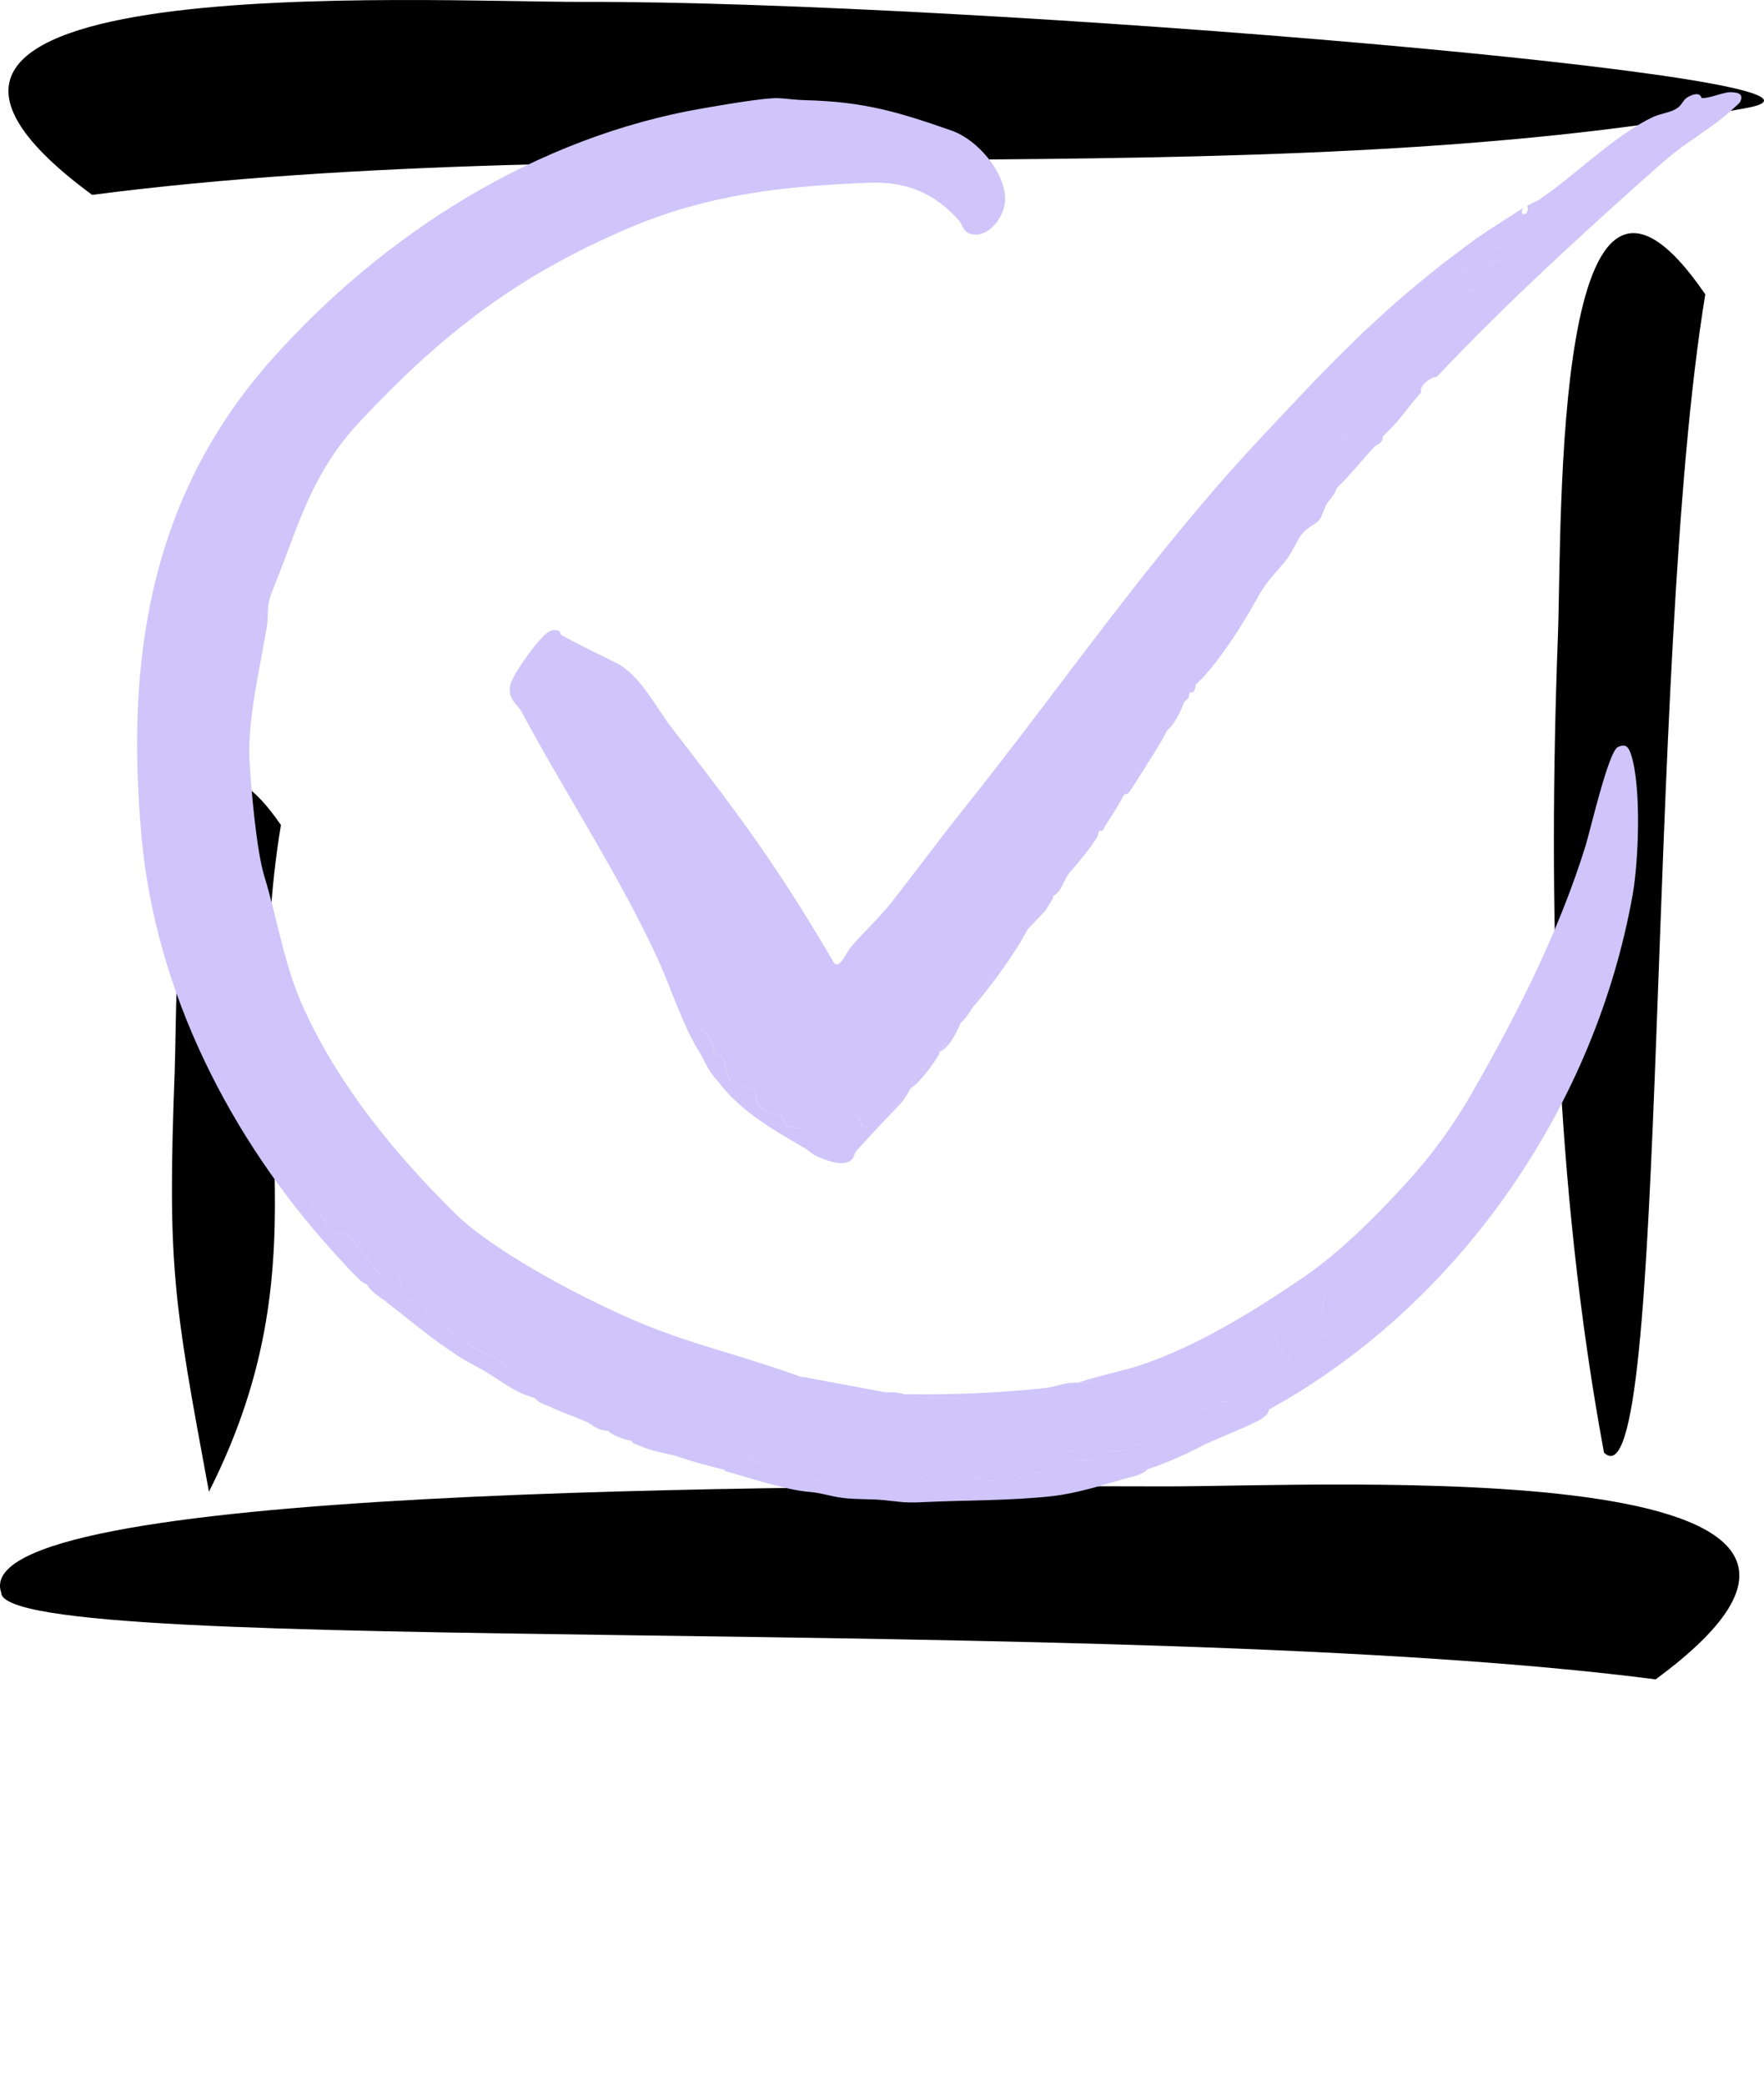
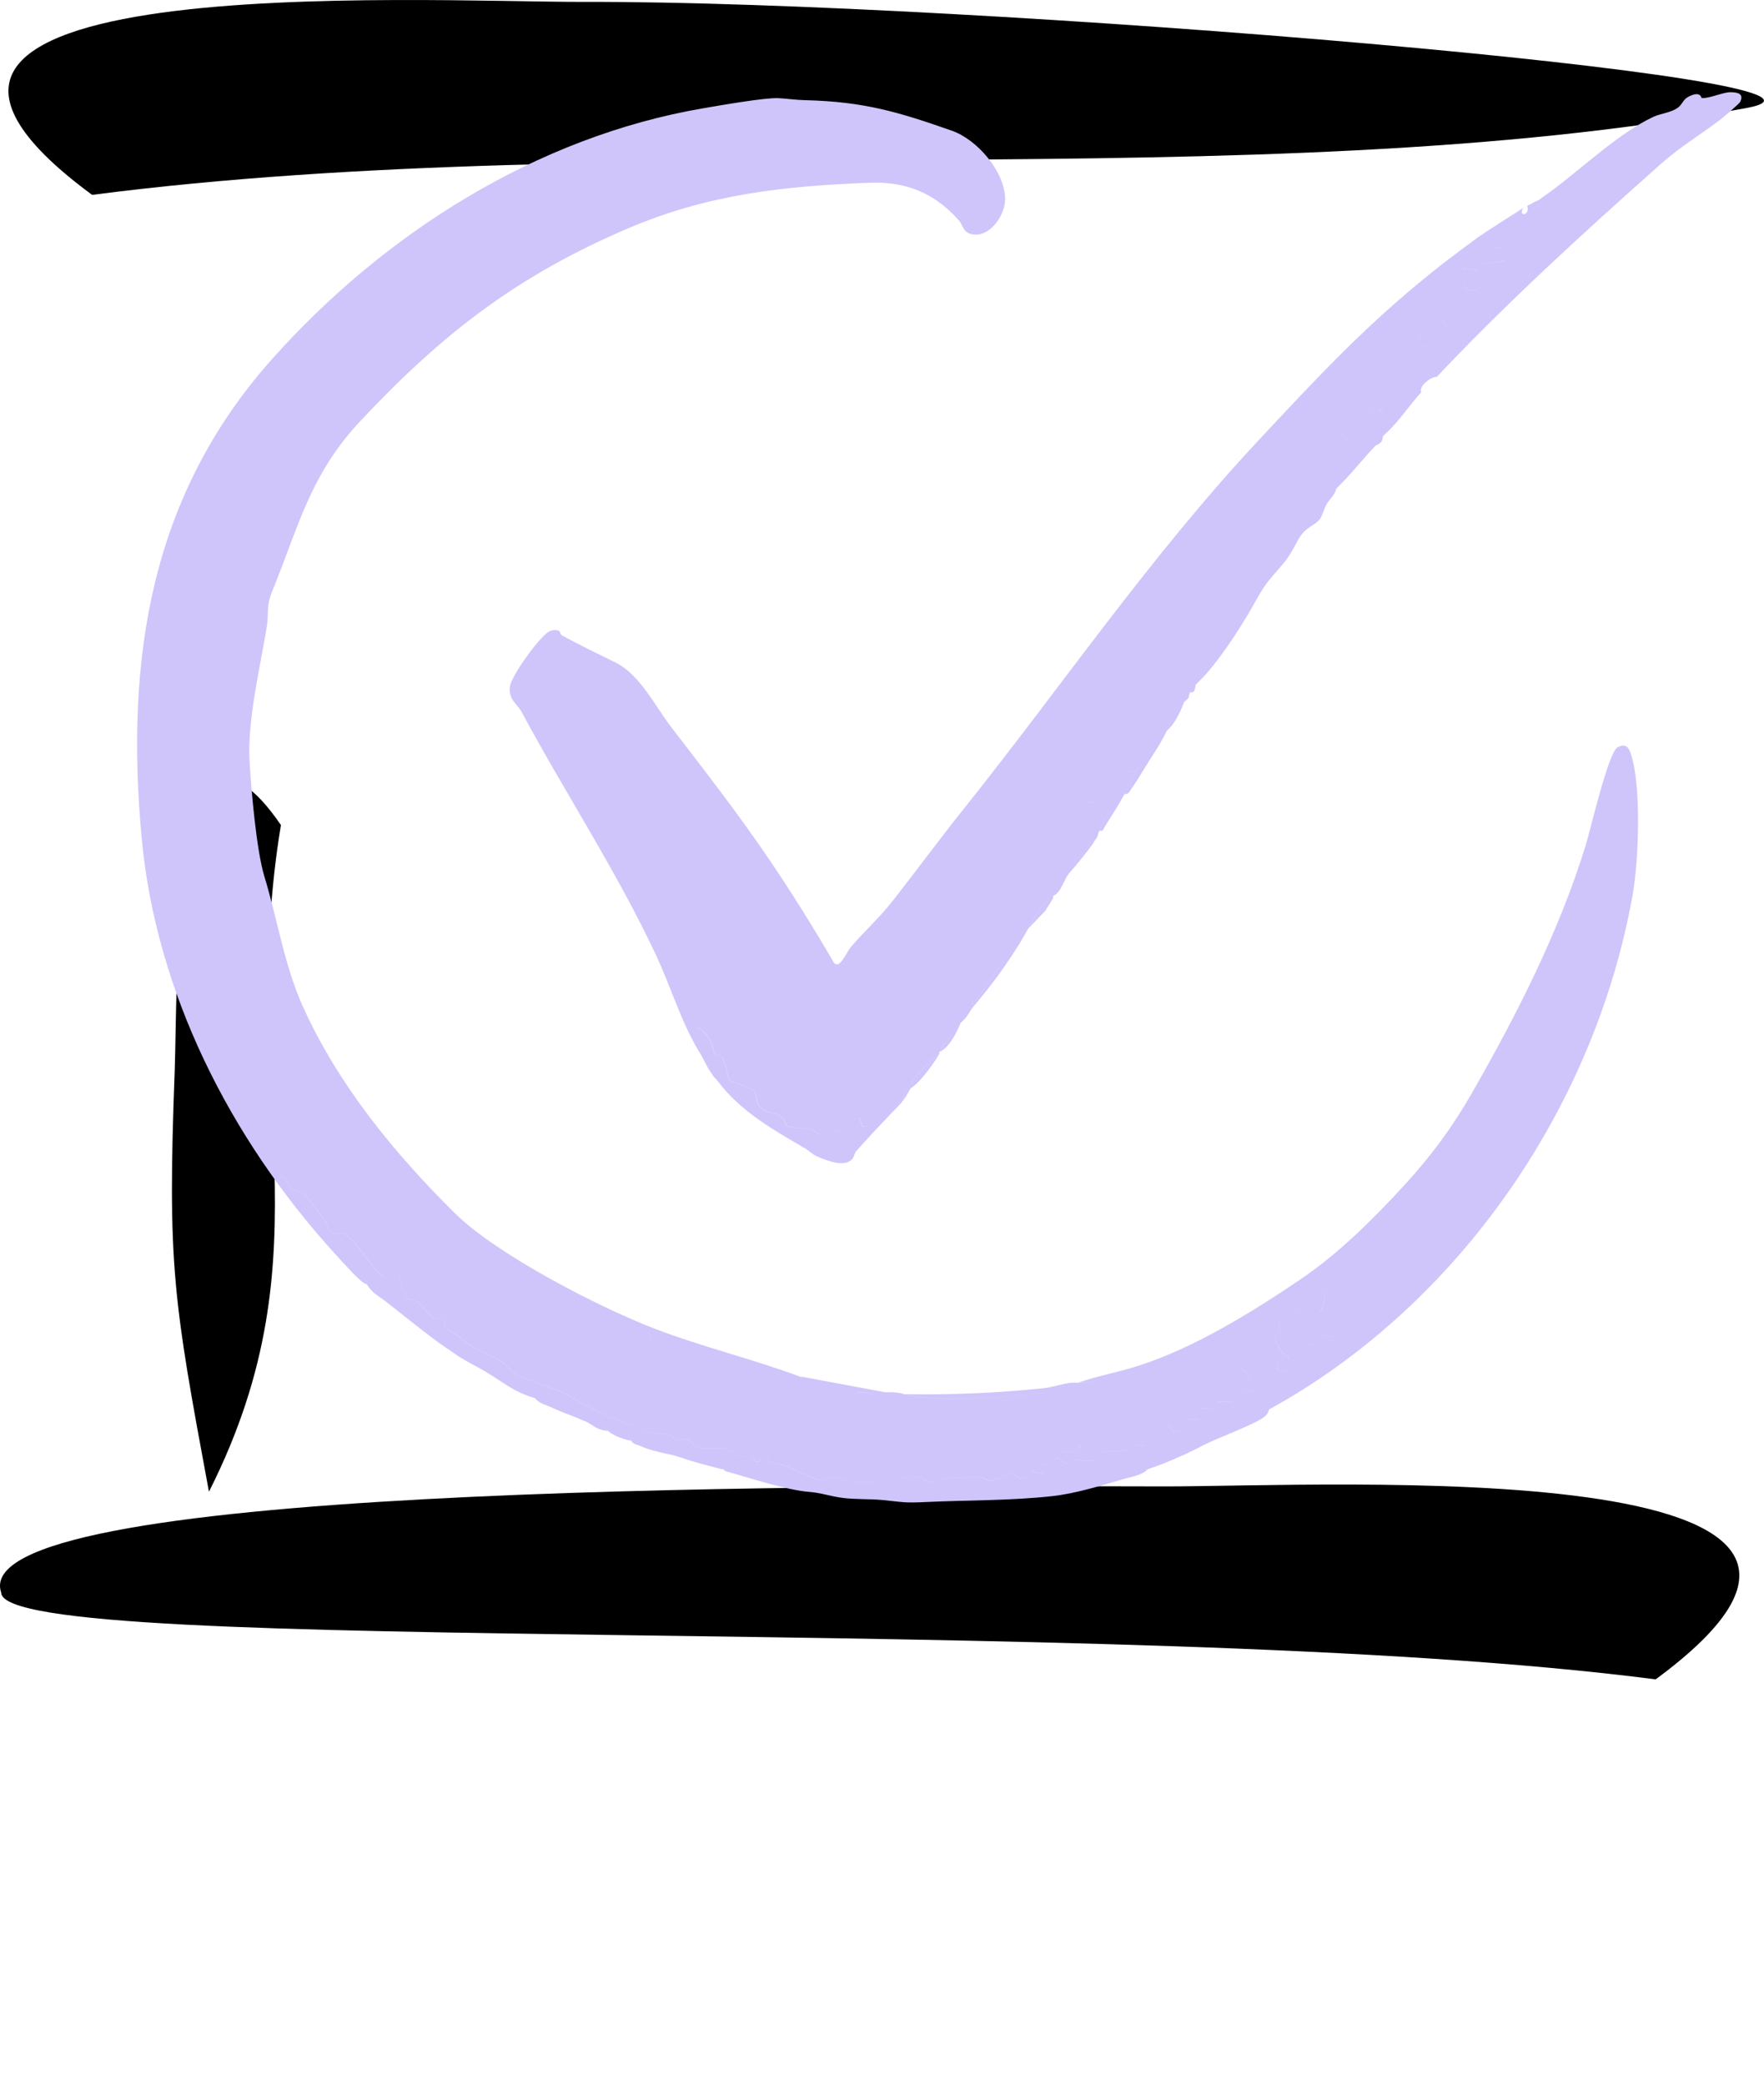
<svg xmlns="http://www.w3.org/2000/svg" viewBox="0 0 40 47.283" fill="none">
  <path d="M39.605 2.449C43.139 1.793 22.016 0.018 13.237 0.043C9.587 0.05 -4.948 -0.765 2.089 4.419C14.106 2.862 28.479 4.515 39.605 2.449Z" fill="black" />
  <path d="M0.026 36.112C-0.791 33.706 17.615 33.681 26.395 33.706C30.045 33.713 44.58 32.899 37.543 38.082C25.525 36.525 0.026 37.628 0.026 36.112Z" fill="black" />
-   <path d="M36.372 32.941C35.249 26.886 35.096 20.545 35.328 14.388C35.421 11.828 35.205 1.613 38.669 6.675C37.284 15.066 37.858 34.37 36.372 32.941Z" fill="black" />
  <path d="M4.738 33.827C3.928 29.462 3.795 28.707 3.962 24.269C4.029 22.424 3.873 15.06 6.37 18.709C5.372 24.758 7.518 28.321 4.738 33.827Z" fill="black" />
  <path d="M17.65 2.226C17.86 2.237 18.022 2.266 18.27 2.272C19.59 2.306 20.362 2.535 21.587 2.965C22.159 3.166 22.787 3.891 22.792 4.513C22.795 4.9 22.41 5.431 21.999 5.301C21.832 5.248 21.831 5.095 21.739 4.993C21.187 4.374 20.545 4.111 19.707 4.144C17.753 4.22 16.044 4.409 14.236 5.181C11.718 6.257 10.024 7.572 8.17 9.549C7.03 10.766 6.772 11.936 6.175 13.402C6.025 13.769 6.102 13.903 6.046 14.233C5.896 15.139 5.609 16.337 5.658 17.247C5.694 17.896 5.815 19.287 5.995 19.875C6.294 20.855 6.443 21.884 6.874 22.837C7.669 24.597 8.934 26.147 10.316 27.512C11.268 28.453 13.584 29.646 14.855 30.133C15.935 30.547 17.074 30.817 18.156 31.222H18.199L20.079 31.572C20.063 31.572 19.979 31.618 19.884 31.619C19.739 31.621 19.618 31.57 19.489 31.57C19.446 31.569 19.428 31.571 19.422 31.583C19.429 31.573 19.446 31.571 19.487 31.572C19.616 31.573 19.738 31.622 19.883 31.62C19.977 31.619 20.06 31.574 20.077 31.573C20.248 31.568 20.346 31.568 20.513 31.617C21.177 31.813 23.325 31.687 24.064 31.518C24.101 31.51 24.171 31.496 24.228 31.472C24.171 31.495 24.103 31.509 24.067 31.517C23.328 31.686 21.18 31.811 20.517 31.615C21.574 31.631 22.627 31.59 23.679 31.478C23.88 31.457 24.136 31.362 24.318 31.353V31.355H24.652C24.793 31.351 24.788 31.33 25.039 31.27C25.229 31.224 25.525 31.223 25.709 31.112C25.524 31.221 25.231 31.224 25.042 31.269C24.707 31.349 24.828 31.357 24.45 31.353C24.905 31.196 25.388 31.111 25.845 30.961H25.846C27.109 30.548 28.409 29.744 29.506 28.999C30.369 28.413 31.153 27.629 31.856 26.863C32.449 26.216 32.934 25.56 33.37 24.798C34.394 23.01 35.339 21.157 35.954 19.178C36.058 18.843 36.471 17.047 36.684 16.942C36.878 16.847 36.937 16.959 36.988 17.118C37.221 17.844 37.158 19.519 37.022 20.287C36.183 25 33.232 29.339 29.17 31.738L28.775 31.964L28.76 32.017C28.723 32.102 28.624 32.167 28.531 32.217L28.426 32.269C28.067 32.444 27.712 32.571 27.333 32.749L27.121 32.858L26.897 32.967C26.672 33.066 26.468 33.159 26.248 33.239L26.022 33.317L25.976 33.361C25.854 33.455 25.644 33.493 25.498 33.534C25.498 33.523 25.5 33.512 25.503 33.503C25.5 33.512 25.498 33.523 25.498 33.534C24.973 33.683 24.42 33.864 23.859 33.927C22.908 34.032 21.933 34.016 20.982 34.061C20.498 34.085 20.477 34.06 20.012 34.015C19.718 33.987 19.396 34.005 19.101 33.966C18.806 33.926 18.635 33.854 18.353 33.831C17.809 33.787 16.978 33.505 16.452 33.361L16.447 33.357C16.419 33.346 16.412 33.324 16.409 33.317L16.408 33.317C16.395 33.312 16.378 33.32 16.364 33.317C16.359 33.285 16.349 33.26 16.335 33.238C16.348 33.259 16.358 33.285 16.363 33.315C16.033 33.226 15.77 33.169 15.448 33.053L15.447 33.055C15.154 32.95 14.872 32.944 14.529 32.793C14.56 32.771 14.583 32.752 14.598 32.737L14.599 32.736C14.584 32.751 14.561 32.77 14.53 32.792C14.45 32.757 14.345 32.75 14.311 32.663H14.266L14.265 32.661C14.135 32.638 13.867 32.538 13.787 32.443L13.786 32.445C13.772 32.443 13.756 32.446 13.742 32.445L13.741 32.442C13.514 32.419 13.434 32.3 13.263 32.225L13.261 32.226C13.018 32.12 12.767 32.036 12.518 31.921L12.517 31.919C12.385 31.859 12.23 31.831 12.128 31.703H12.126C11.641 31.565 11.398 31.331 10.989 31.092C10.781 30.97 10.588 30.88 10.378 30.744L9.956 30.452C9.54 30.149 9.141 29.819 8.76 29.523L8.759 29.521C8.61 29.405 8.426 29.314 8.324 29.13L8.236 29.087C8.236 29.086 8.235 29.084 8.235 29.083C8.12 29.015 7.679 28.523 7.559 28.39C5.22 25.812 3.532 22.494 3.211 18.99C2.841 14.959 3.4 11.255 6.159 8.154C8.693 5.307 12.158 3.099 15.96 2.453C16.323 2.391 17.343 2.211 17.65 2.226ZM8.869 28.871C8.82 28.875 8.785 28.909 8.757 28.93C8.785 28.909 8.82 28.877 8.868 28.872C9.138 28.85 9.054 29.061 9.114 29.227C9.125 29.257 9.173 29.255 9.195 29.297C9.211 29.326 9.185 29.397 9.204 29.428C9.225 29.459 9.417 29.482 9.478 29.527C9.553 29.583 9.721 29.823 9.862 29.905C9.923 29.941 10.049 29.897 10.07 29.917C10.08 29.926 10.061 30.031 10.094 30.088C10.118 30.132 10.355 30.271 10.423 30.328C10.768 30.617 10.931 30.639 11.312 30.836C11.416 30.89 11.632 31.133 11.719 31.179C12.039 31.348 12.626 31.48 12.901 31.65C13.465 31.997 13.952 32.186 14.573 32.422C14.876 32.537 14.893 32.506 15.162 32.53C15.255 32.539 15.286 32.641 15.347 32.656C15.412 32.671 15.484 32.609 15.579 32.635C15.682 32.665 15.745 32.802 15.825 32.823C16.023 32.872 16.331 32.819 16.467 32.85C16.555 32.871 16.727 33.013 16.845 33.034C16.929 33.05 16.991 33.001 17.036 33.007C17.08 33.013 17.075 33.118 17.134 33.139C17.256 33.18 17.338 33.041 17.39 33.053C17.43 33.063 17.441 33.161 17.466 33.175C17.516 33.204 17.636 33.176 17.722 33.205C17.863 33.252 18.522 33.567 18.582 33.569C18.697 33.573 18.749 33.497 18.825 33.501C19.043 33.51 19.39 33.645 19.659 33.62C19.799 33.608 20.353 33.491 20.443 33.5C20.495 33.505 20.544 33.571 20.618 33.568C20.686 33.565 20.768 33.491 20.845 33.494C20.931 33.498 20.986 33.602 21.068 33.612C21.14 33.62 21.262 33.541 21.368 33.534C21.597 33.519 22.039 33.491 22.252 33.503C22.323 33.507 22.362 33.581 22.456 33.579C22.586 33.575 22.874 33.404 22.942 33.403C23.046 33.401 23.089 33.619 23.282 33.493L23.284 33.491C23.092 33.617 23.049 33.401 22.944 33.402C22.876 33.402 22.586 33.573 22.457 33.576C22.364 33.579 22.325 33.504 22.253 33.501C22.04 33.489 21.599 33.518 21.369 33.533C21.263 33.54 21.142 33.618 21.07 33.61C20.988 33.6 20.933 33.496 20.847 33.492C20.769 33.489 20.689 33.563 20.62 33.567C20.547 33.57 20.497 33.504 20.445 33.499C20.357 33.49 19.8 33.607 19.66 33.619C19.391 33.644 19.045 33.51 18.828 33.5C18.751 33.496 18.698 33.571 18.583 33.567C18.521 33.564 17.863 33.25 17.723 33.203C17.637 33.174 17.517 33.203 17.467 33.174C17.442 33.16 17.431 33.063 17.392 33.052C17.34 33.039 17.258 33.179 17.135 33.136C17.076 33.116 17.081 33.012 17.037 33.006C16.992 33 16.931 33.049 16.846 33.033C16.728 33.012 16.556 32.87 16.468 32.849C16.332 32.817 16.024 32.871 15.826 32.822C15.746 32.802 15.684 32.663 15.581 32.634C15.486 32.606 15.413 32.67 15.348 32.654C15.287 32.64 15.257 32.538 15.165 32.529C14.895 32.505 14.876 32.536 14.574 32.421C13.953 32.185 13.466 31.995 12.902 31.648C12.627 31.478 12.041 31.347 11.721 31.178C11.634 31.132 11.419 30.888 11.314 30.834C10.933 30.637 10.77 30.615 10.425 30.326C10.357 30.269 10.122 30.131 10.096 30.087C10.063 30.03 10.081 29.925 10.071 29.915C10.051 29.896 9.926 29.939 9.864 29.904C9.723 29.822 9.554 29.58 9.479 29.525C9.418 29.48 9.225 29.457 9.205 29.426C9.186 29.395 9.211 29.325 9.196 29.296C9.174 29.255 9.127 29.255 9.116 29.226C9.056 29.06 9.14 28.85 8.869 28.871ZM23.352 33.386C23.36 33.377 23.369 33.369 23.381 33.367C23.437 33.354 23.577 33.435 23.662 33.404L23.661 33.402C23.576 33.431 23.439 33.352 23.383 33.365C23.371 33.368 23.361 33.376 23.352 33.386ZM23.809 33.159C23.744 33.199 23.665 33.227 23.577 33.184L23.578 33.186C23.666 33.228 23.745 33.199 23.809 33.159ZM23.954 33.057C23.934 33.061 23.901 33.09 23.859 33.123C23.9 33.091 23.932 33.063 23.952 33.059C24.009 33.048 24.189 33.244 24.241 33.162L24.242 33.16C24.19 33.242 24.011 33.047 23.954 33.057ZM24.431 32.789C24.445 32.782 24.464 32.787 24.493 32.816L24.362 33.099C24.521 33.116 24.739 33.174 24.885 33.074C24.896 33.066 24.905 33.053 24.914 33.04C24.906 33.053 24.897 33.064 24.886 33.072C24.741 33.172 24.523 33.114 24.364 33.096L24.495 32.814C24.465 32.784 24.446 32.781 24.431 32.789ZM25.641 32.846C25.629 32.857 25.615 32.866 25.6 32.87C25.46 32.911 25.087 32.903 25.003 32.926C24.989 32.93 24.976 32.939 24.966 32.952C24.975 32.94 24.987 32.932 25.001 32.928C25.084 32.906 25.459 32.914 25.599 32.872C25.629 32.863 25.653 32.837 25.676 32.811L25.641 32.846ZM24.336 32.917C24.26 32.941 24.143 32.914 24.057 32.923L24.059 32.924C24.144 32.915 24.256 32.945 24.335 32.919C24.345 32.915 24.353 32.908 24.361 32.901C24.354 32.908 24.346 32.913 24.336 32.917ZM27.102 32.779C27.081 32.788 27.06 32.8 27.041 32.811C27.06 32.8 27.081 32.788 27.102 32.779ZM25.715 32.772C25.725 32.764 25.735 32.758 25.746 32.755C25.812 32.74 25.883 32.802 25.948 32.787L25.951 32.785C25.885 32.8 25.814 32.739 25.749 32.753C25.737 32.756 25.725 32.763 25.715 32.772ZM27.232 32.734C27.23 32.735 27.227 32.736 27.225 32.737C27.227 32.736 27.23 32.735 27.232 32.734ZM26.547 32.356C26.487 32.314 26.425 32.435 26.371 32.463C26.323 32.488 26.252 32.478 26.217 32.492C26.253 32.478 26.323 32.489 26.369 32.465C26.421 32.438 26.486 32.316 26.546 32.358C26.57 32.377 26.556 32.577 26.78 32.437C26.788 32.431 26.795 32.424 26.802 32.418C26.795 32.424 26.789 32.43 26.781 32.435C26.556 32.576 26.572 32.373 26.547 32.356ZM27.155 32.178C27.136 32.191 27.009 32.168 26.941 32.201C26.93 32.206 26.921 32.213 26.913 32.221C26.921 32.214 26.929 32.208 26.939 32.203C27.007 32.169 27.137 32.195 27.155 32.18V32.178ZM22.264 31.948C22.252 31.957 22.242 31.968 22.231 31.978C22.242 31.967 22.254 31.957 22.266 31.947L22.264 31.948ZM27.247 31.938C27.233 31.944 27.222 31.953 27.212 31.963C27.221 31.954 27.233 31.946 27.246 31.94C27.313 31.908 27.402 31.984 27.478 31.961C27.487 31.958 27.495 31.954 27.502 31.948L27.503 31.947C27.496 31.952 27.489 31.957 27.481 31.959C27.404 31.983 27.314 31.906 27.247 31.938ZM27.625 31.795C27.618 31.797 27.612 31.8 27.606 31.804C27.611 31.801 27.617 31.799 27.624 31.797C27.701 31.771 27.929 31.806 27.945 31.79V31.788C27.922 31.803 27.7 31.769 27.625 31.795ZM25.326 31.548C25.304 31.583 25.289 31.625 25.271 31.648C25.289 31.626 25.304 31.584 25.326 31.548ZM28.207 31.354C28.218 31.42 28.199 31.502 28.207 31.572C28.328 31.54 28.5 31.541 28.588 31.444L28.589 31.442C28.501 31.54 28.329 31.539 28.208 31.571C28.199 31.501 28.218 31.42 28.208 31.353L28.207 31.354ZM17.966 31.478C17.984 31.487 18.003 31.494 18.019 31.5C17.984 31.488 17.941 31.467 17.902 31.441L17.966 31.478ZM28.206 31.353C28.136 31.387 28.089 31.425 28.052 31.46C28.089 31.425 28.137 31.388 28.207 31.354L28.206 31.353ZM28.1 31.074C28.166 31.032 28.314 31.127 28.333 31.251C28.335 31.263 28.335 31.274 28.334 31.283C28.336 31.274 28.336 31.263 28.334 31.25C28.315 31.125 28.166 31.029 28.1 31.074ZM17.793 31.249C17.786 31.253 17.78 31.259 17.776 31.264L17.794 31.249C17.802 31.244 17.811 31.24 17.822 31.236L17.793 31.249ZM16.97 31.22C16.98 31.224 16.991 31.228 17.004 31.231C16.991 31.228 16.98 31.224 16.97 31.22ZM26.478 31.054C26.44 31.101 26.426 31.203 26.408 31.216H26.41C26.428 31.204 26.44 31.102 26.478 31.054ZM16.873 31.153C16.852 31.136 16.834 31.12 16.816 31.107L16.814 31.106C16.832 31.119 16.852 31.136 16.873 31.153ZM29.003 30.927C28.855 31.048 29.065 31.159 29.284 31.042C29.066 31.157 28.858 31.047 29.005 30.926L29.003 30.927ZM29.3 31.033C29.314 31.024 29.33 31.017 29.344 31.007L29.346 31.005C29.331 31.016 29.315 31.024 29.3 31.033ZM16.416 30.99C16.519 30.998 16.575 30.985 16.664 31.02C16.575 30.986 16.519 30.998 16.416 30.99ZM15.959 30.836C16.063 30.886 16.162 30.934 16.219 30.952C16.233 30.956 16.246 30.958 16.259 30.961C16.247 30.958 16.234 30.956 16.221 30.952C16.164 30.934 16.063 30.886 15.959 30.836ZM26.697 30.881C26.69 30.908 26.683 30.933 26.667 30.95H26.669C26.685 30.933 26.69 30.907 26.697 30.881ZM29.439 30.915C29.441 30.912 29.445 30.909 29.447 30.906L29.448 30.903C29.445 30.908 29.442 30.911 29.439 30.915ZM29.033 29.933C28.962 30.022 29.036 30.079 29.024 30.148C29.012 30.225 28.879 30.29 28.912 30.407C28.916 30.422 29.06 30.656 29.079 30.68C29.132 30.75 29.245 30.71 29.212 30.829H29.214C29.248 30.709 29.134 30.749 29.081 30.679C29.063 30.656 28.921 30.425 28.914 30.406C28.881 30.289 29.014 30.223 29.026 30.146C29.037 30.078 28.964 30.021 29.034 29.932L29.033 29.933ZM27.388 30.608C27.359 30.627 27.331 30.654 27.303 30.68C27.331 30.654 27.359 30.628 27.388 30.608ZM15.369 30.395C15.498 30.443 15.627 30.492 15.755 30.543C15.627 30.492 15.498 30.444 15.369 30.395ZM14.983 30.483C15.01 30.492 15.041 30.508 15.075 30.525C15.042 30.508 15.012 30.492 14.985 30.483C14.97 30.479 14.953 30.478 14.935 30.478C14.953 30.478 14.969 30.479 14.983 30.483ZM29.846 30.437C29.782 30.494 29.67 30.466 29.627 30.523L29.626 30.523C29.67 30.467 29.782 30.497 29.846 30.439V30.437ZM14.704 30.176C14.693 30.189 14.783 30.467 14.796 30.475C14.799 30.477 14.803 30.476 14.806 30.477C14.803 30.476 14.8 30.477 14.797 30.475C14.783 30.463 14.694 30.188 14.705 30.176H14.704ZM29.914 30.264C29.939 30.251 30.097 30.347 30.217 30.287V30.286C30.096 30.345 29.937 30.247 29.915 30.263L29.914 30.264ZM14.795 30.202C14.863 30.221 14.93 30.241 14.997 30.263C14.93 30.241 14.863 30.221 14.795 30.202ZM28.374 30.104C28.362 30.113 28.354 30.126 28.343 30.139C28.354 30.126 28.363 30.112 28.376 30.103L28.374 30.104ZM30.549 29.943C30.504 29.957 30.445 29.96 30.4 29.983C30.446 29.96 30.505 29.957 30.549 29.943ZM29.631 29.472C29.482 29.592 29.329 29.871 29.3 29.894H29.301C29.326 29.879 29.48 29.595 29.631 29.472ZM30.108 29.204C30.091 29.222 30.076 29.242 30.066 29.263C29.999 29.403 30.048 29.613 29.931 29.737L29.933 29.739C30.052 29.615 30 29.402 30.068 29.261C30.078 29.24 30.092 29.221 30.108 29.204ZM30.667 29.299C30.64 29.305 30.608 29.3 30.587 29.306L30.585 29.307C30.607 29.3 30.639 29.306 30.667 29.299ZM30.539 28.687C30.441 28.756 30.423 28.918 30.334 29.03C30.304 29.068 30.228 29.108 30.162 29.159C30.229 29.107 30.307 29.067 30.336 29.028C30.424 28.917 30.442 28.757 30.539 28.687ZM6.314 26.709V26.71C6.488 26.608 6.495 26.87 6.596 26.952C6.683 27.022 6.826 27.006 6.902 27.082C6.978 27.158 7.293 27.578 7.38 27.695C7.422 27.752 7.42 27.854 7.471 27.909C7.578 28.022 7.714 27.943 7.796 27.976C8.057 28.081 8.573 28.977 8.729 28.949L8.73 28.947C8.574 28.973 8.059 28.078 7.797 27.974C7.714 27.941 7.578 28.021 7.472 27.908C7.421 27.853 7.424 27.75 7.382 27.693C7.295 27.576 6.98 27.158 6.904 27.081C6.828 27.004 6.684 27.021 6.597 26.95C6.495 26.868 6.489 26.605 6.314 26.709ZM39.24 2.091C39.413 2.093 39.546 2.128 39.46 2.311C39.44 2.351 39.066 2.671 38.998 2.722C38.475 3.118 38.145 3.288 37.625 3.75C35.9 5.282 34.159 6.872 32.578 8.548C32.443 8.535 32.158 8.775 32.228 8.896C31.952 9.191 31.744 9.535 31.441 9.811L31.354 9.899C31.302 9.944 31.144 9.929 31.179 10.118C30.97 10.338 30.746 10.612 30.525 10.852L30.305 11.076L30.289 11.127C30.243 11.244 30.13 11.348 30.086 11.425C30.081 11.393 30.078 11.366 30.079 11.341C30.078 11.366 30.081 11.394 30.086 11.426C30.029 11.525 29.981 11.702 29.929 11.771C29.808 11.933 29.598 11.933 29.422 12.266C29.161 12.76 29.139 12.721 28.8 13.129C28.609 13.359 28.487 13.61 28.338 13.867L28.097 14.26C27.865 14.623 27.568 15.045 27.309 15.329L27.159 15.481C27.144 15.495 27.13 15.511 27.114 15.524H27.115C27.092 15.614 27.098 15.725 26.984 15.699C27.003 15.647 27.015 15.614 27.024 15.594L26.983 15.699C26.934 15.832 26.999 15.799 26.852 15.917C26.581 16.136 26.6 16.276 26.459 16.571C26.333 16.833 26.179 17.063 26.022 17.311C25.905 17.495 25.781 17.708 25.657 17.885C25.613 17.947 25.594 18.015 25.498 18.01C25.592 17.848 25.696 17.593 25.804 17.443C25.834 17.402 25.88 17.34 25.925 17.308C25.9 17.326 25.874 17.352 25.852 17.379C25.834 17.4 25.818 17.421 25.805 17.438C25.805 17.439 25.805 17.442 25.804 17.443H25.802C25.694 17.593 25.591 17.849 25.497 18.01C25.446 18.098 25.385 18.211 25.322 18.315C25.09 18.37 25.021 18.674 24.929 18.838C24.896 18.896 24.894 18.955 24.886 18.969L24.768 19.151C24.642 19.33 24.497 19.499 24.362 19.667C24.339 19.439 24.559 19.334 24.653 19.216C24.711 19.142 24.705 18.972 24.825 18.962C24.704 18.972 24.71 19.142 24.652 19.216C24.558 19.334 24.338 19.439 24.361 19.667C24.283 19.763 24.256 19.77 24.186 19.885L24.067 20.12C24.033 20.18 23.993 20.238 23.939 20.282L23.88 20.321C23.874 20.332 23.885 20.352 23.88 20.364L23.882 20.365L23.795 20.505C23.763 20.552 23.731 20.6 23.707 20.648L23.314 21.062C23.442 20.841 23.532 20.655 23.722 20.444C23.761 20.4 23.762 20.361 23.811 20.356C23.76 20.36 23.76 20.399 23.72 20.444C23.53 20.655 23.44 20.841 23.311 21.062C23.253 21.163 23.198 21.269 23.137 21.368L22.613 21.957C22.48 22.227 22.284 22.458 22.114 22.703H22.116C22.286 22.458 22.482 22.227 22.615 21.957L23.137 21.368C22.815 21.89 22.472 22.353 22.09 22.806C22.037 22.737 22.044 22.724 22.064 22.72C22.042 22.724 22.033 22.735 22.088 22.807C22.002 22.908 21.961 23.01 21.869 23.112L21.781 23.2C21.578 23.436 21.48 23.566 21.3 23.853C21.294 23.864 21.307 23.887 21.3 23.897C21.134 24.024 20.756 24.377 20.668 24.554C20.665 24.559 20.666 24.565 20.664 24.571C20.666 24.565 20.667 24.559 20.67 24.554C20.759 24.378 21.136 24.024 21.303 23.897C21.159 24.134 20.864 24.549 20.647 24.681C20.481 24.984 20.442 25.006 20.21 25.248C20.245 25.093 20.403 25.004 20.458 24.929C20.556 24.793 20.463 24.793 20.647 24.681C20.651 24.673 20.65 24.649 20.652 24.62C20.65 24.649 20.65 24.674 20.645 24.682C20.461 24.794 20.554 24.794 20.455 24.93C20.401 25.004 20.243 25.093 20.208 25.248C19.94 25.529 19.686 25.799 19.42 26.098C19.36 26.165 19.38 26.264 19.264 26.333C19.079 26.443 18.773 26.322 18.591 26.251L18.59 26.249C18.396 26.174 18.375 26.111 18.244 26.033C18.25 26.024 18.261 26.018 18.274 26.016C18.26 26.018 18.248 26.023 18.241 26.033C17.733 25.733 17.251 25.465 16.8 25.074V25.073C16.553 24.858 16.43 24.714 16.233 24.463H16.232C16.219 24.448 16.2 24.437 16.187 24.42C16.188 24.419 16.187 24.417 16.187 24.416C16.024 24.194 16.009 24.121 15.883 23.896L15.962 23.89C15.945 23.89 15.919 23.892 15.881 23.896C15.839 23.821 15.788 23.745 15.751 23.678C15.75 23.675 15.749 23.671 15.749 23.667C15.405 23.045 15.181 22.309 14.874 21.655C13.98 19.748 12.82 17.991 11.829 16.146C11.727 15.958 11.539 15.879 11.559 15.593C11.576 15.36 12.06 14.706 12.235 14.519C12.354 14.392 12.463 14.246 12.663 14.3C12.706 14.312 12.705 14.388 12.739 14.407C13.141 14.626 13.544 14.82 13.958 15.024C14.511 15.298 14.849 16.004 15.212 16.477C15.988 17.489 16.765 18.484 17.475 19.538C17.98 20.286 18.457 21.054 18.911 21.833C19.042 21.988 19.196 21.59 19.294 21.475C19.58 21.137 19.929 20.825 20.209 20.47C20.757 19.776 21.273 19.068 21.826 18.377C24.103 15.528 26.071 12.62 28.579 9.941C29.774 8.664 30.818 7.535 32.184 6.408V6.41C32.341 6.281 32.501 6.148 32.664 6.019L32.688 6.06V6.059L32.665 6.018C32.725 5.971 32.78 5.931 32.839 5.886C33.013 5.753 33.183 5.622 33.363 5.495C33.338 5.624 33.272 5.738 33.228 5.859C33.272 5.737 33.339 5.622 33.364 5.493C33.419 5.454 33.472 5.408 33.539 5.362L33.54 5.363V5.364C33.869 5.138 34.21 4.932 34.544 4.712C34.409 4.91 34.699 4.914 34.632 4.667C34.663 4.646 34.698 4.638 34.718 4.625C34.7 4.783 34.874 4.732 34.894 4.597C34.873 4.731 34.7 4.78 34.718 4.622C34.789 4.576 34.863 4.555 34.893 4.535L35.199 4.316C35.925 3.77 36.724 3.01 37.486 2.652C37.659 2.57 37.9 2.556 38.055 2.436C38.149 2.363 38.167 2.253 38.291 2.191C38.573 2.049 38.572 2.223 38.59 2.224C38.77 2.233 39.079 2.088 39.24 2.091ZM15.78 23.296C15.865 23.281 16.013 23.424 16.124 23.632C16.17 23.717 16.175 23.856 16.196 23.887C16.22 23.921 16.332 23.913 16.382 23.986C16.447 24.082 16.506 24.464 16.546 24.497C16.595 24.537 17.008 24.658 17.087 24.721C17.201 24.814 17.065 25.043 17.355 25.195C17.455 25.247 17.636 25.257 17.714 25.316C17.785 25.369 17.788 25.498 17.847 25.533C17.937 25.586 18.258 25.577 18.385 25.606C18.472 25.626 18.532 25.721 18.605 25.719C18.621 25.718 18.637 25.712 18.655 25.705C18.638 25.711 18.623 25.717 18.608 25.718C18.535 25.72 18.475 25.625 18.388 25.605C18.261 25.576 17.941 25.584 17.85 25.53C17.792 25.496 17.788 25.368 17.718 25.315C17.64 25.255 17.458 25.245 17.359 25.193C17.069 25.041 17.204 24.813 17.09 24.72C17.011 24.657 16.601 24.537 16.55 24.496C16.51 24.463 16.451 24.081 16.385 23.985C16.335 23.912 16.224 23.92 16.2 23.886C16.179 23.856 16.174 23.717 16.128 23.631C16.016 23.42 15.864 23.276 15.78 23.296ZM18.762 25.66C18.736 25.67 18.711 25.682 18.687 25.693C18.711 25.681 18.736 25.67 18.762 25.66ZM18.803 25.648C18.814 25.646 18.824 25.644 18.834 25.643C18.968 25.638 19.056 25.686 19.155 25.659C19.057 25.684 18.97 25.637 18.837 25.642C18.826 25.643 18.815 25.646 18.803 25.648ZM19.437 25.355C19.455 25.35 19.478 25.356 19.506 25.38C19.53 25.4 19.482 25.622 19.683 25.532V25.53C19.486 25.617 19.533 25.4 19.511 25.379C19.48 25.353 19.456 25.348 19.437 25.355ZM21.783 23.199C21.689 23.416 21.526 23.76 21.303 23.853C21.482 23.566 21.58 23.435 21.783 23.199ZM24.051 19.946C23.982 20.01 23.95 20.113 23.922 20.203C23.957 20.091 23.999 19.959 24.11 19.906L24.051 19.946ZM25.06 18.731C25.023 18.785 25.027 18.859 24.93 18.838C25.022 18.674 25.091 18.37 25.323 18.315L25.06 18.731ZM24.946 18.183C24.88 18.212 24.792 18.216 24.668 18.183V18.185C24.79 18.217 24.877 18.213 24.942 18.185L24.946 18.183ZM25.801 17.443C25.776 17.459 25.592 17.506 25.453 17.563C25.597 17.505 25.789 17.458 25.801 17.444V17.443ZM25.928 17.069C25.907 17.104 25.864 17.122 25.836 17.133C25.865 17.122 25.908 17.105 25.93 17.069H25.928ZM26.853 15.917C26.769 16.137 26.639 16.42 26.46 16.57C26.601 16.276 26.582 16.136 26.853 15.917ZM26.665 15.774C26.623 15.786 26.582 15.798 26.551 15.812C26.582 15.798 26.623 15.786 26.665 15.774ZM26.792 15.708C26.775 15.729 26.747 15.742 26.716 15.754C26.747 15.741 26.776 15.729 26.792 15.708ZM26.839 15.35C26.794 15.392 26.725 15.427 26.679 15.459L26.678 15.46C26.725 15.428 26.794 15.392 26.839 15.35ZM27.379 15.09C27.331 15.176 27.287 15.27 27.238 15.357L27.309 15.223C27.332 15.178 27.355 15.133 27.379 15.09ZM28.251 13.892C28.234 13.914 28.225 13.946 28.207 13.974C28.08 14.171 27.952 14.333 27.826 14.489C27.952 14.333 28.081 14.171 28.208 13.974C28.226 13.946 28.235 13.914 28.252 13.892H28.251ZM27.333 14.728C27.292 14.762 27.24 14.781 27.187 14.799C27.24 14.781 27.292 14.762 27.333 14.728ZM27.671 14.135C27.605 14.164 27.533 14.173 27.478 14.206C27.533 14.173 27.604 14.165 27.67 14.136L27.671 14.135ZM28.31 13.3C28.237 13.391 28.15 13.484 28.071 13.565C28.15 13.484 28.237 13.391 28.31 13.3ZM29.364 11.683L29.363 11.684C29.383 11.668 29.407 11.656 29.431 11.647C29.407 11.656 29.384 11.667 29.364 11.683ZM29.782 10.857H29.856C29.875 10.858 29.895 10.858 29.915 10.856C29.858 10.86 29.79 10.851 29.782 10.857ZM29.923 10.65C29.915 10.668 29.912 10.701 29.899 10.722C29.913 10.702 29.915 10.669 29.923 10.65ZM29.825 10.553C29.917 10.584 29.96 10.59 29.982 10.582L29.983 10.581C29.961 10.589 29.918 10.583 29.825 10.552V10.553ZM30.213 10.464C30.195 10.471 30.115 10.458 30.06 10.482C30.117 10.459 30.198 10.472 30.213 10.464ZM31.355 9.899C31.366 10.052 31.207 10.088 31.179 10.117C31.17 10.07 31.174 10.036 31.185 10.01C31.206 9.959 31.257 9.942 31.3 9.926C31.322 9.918 31.342 9.91 31.355 9.899ZM30.349 9.854C30.368 9.844 30.391 9.847 30.415 9.856C30.465 9.874 30.522 9.919 30.563 9.939C30.583 9.949 30.6 9.952 30.61 9.943V9.942C30.574 9.973 30.459 9.85 30.381 9.847L30.349 9.854ZM30.7 9.744L30.697 9.745C30.726 9.731 30.78 9.743 30.835 9.745C30.78 9.743 30.728 9.73 30.7 9.744ZM31.056 9.284C31.032 9.304 31.002 9.32 30.973 9.335C31.017 9.312 31.066 9.29 31.089 9.246L31.056 9.284ZM31.1 9.112C31.318 9.058 31.136 9.328 31.353 9.333V9.33C31.136 9.326 31.319 9.058 31.1 9.112ZM31.828 8.672C31.808 8.688 31.732 8.669 31.667 8.703C31.733 8.67 31.809 8.69 31.828 8.673V8.672ZM32.261 8.105C32.219 8.107 32.165 8.124 32.11 8.143C32.165 8.124 32.219 8.107 32.261 8.105ZM32.315 8.112L32.314 8.11C32.302 8.105 32.286 8.104 32.268 8.105C32.287 8.104 32.303 8.107 32.315 8.112ZM32.228 7.851C32.304 7.835 32.397 7.909 32.461 7.89V7.889C32.397 7.908 32.304 7.834 32.228 7.85V7.851ZM32.183 7.456V7.806C32.159 7.811 32.139 7.813 32.122 7.813C32.139 7.813 32.16 7.811 32.184 7.806V7.456C32.183 7.456 32.181 7.455 32.18 7.455C32.181 7.455 32.182 7.456 32.183 7.456ZM32.055 7.662C32.041 7.722 32.04 7.77 32.068 7.795C32.039 7.77 32.041 7.722 32.055 7.66V7.662ZM32.646 7.225C32.71 7.22 32.787 7.401 32.799 7.409C32.811 7.414 32.825 7.413 32.839 7.411C32.826 7.413 32.812 7.413 32.8 7.408C32.788 7.399 32.71 7.218 32.646 7.225ZM33.229 6.265C33.217 6.322 33.196 6.458 33.199 6.472C33.23 6.649 33.56 6.612 33.646 6.43C33.559 6.61 33.23 6.647 33.2 6.47C33.197 6.456 33.217 6.323 33.229 6.265ZM33.201 5.939C33.188 5.991 33.182 6.047 33.188 6.106C33.224 6.14 33.508 6.033 33.492 6.169L33.494 6.168C33.512 6.032 33.226 6.138 33.189 6.104C33.183 6.046 33.189 5.991 33.201 5.939ZM32.843 5.993C32.806 6.023 32.749 6.046 32.706 6.055C32.761 6.043 32.839 6.008 32.868 5.967L32.843 5.993ZM33.558 6.015L33.557 6.016L34.106 5.91C34.106 5.909 34.104 5.91 34.103 5.908L33.558 6.015ZM33.852 5.605C33.892 5.574 34.038 5.68 34.062 5.599C34.035 5.677 33.889 5.57 33.852 5.605ZM34.893 5.451C34.916 5.571 34.847 5.624 34.786 5.627C34.847 5.625 34.915 5.571 34.893 5.451ZM34.544 5.189H34.545H34.544ZM34.64 4.748C34.634 4.864 34.527 4.884 34.509 4.822V4.825C34.527 4.886 34.635 4.866 34.64 4.748Z" fill="#CFC5FA" />
</svg>